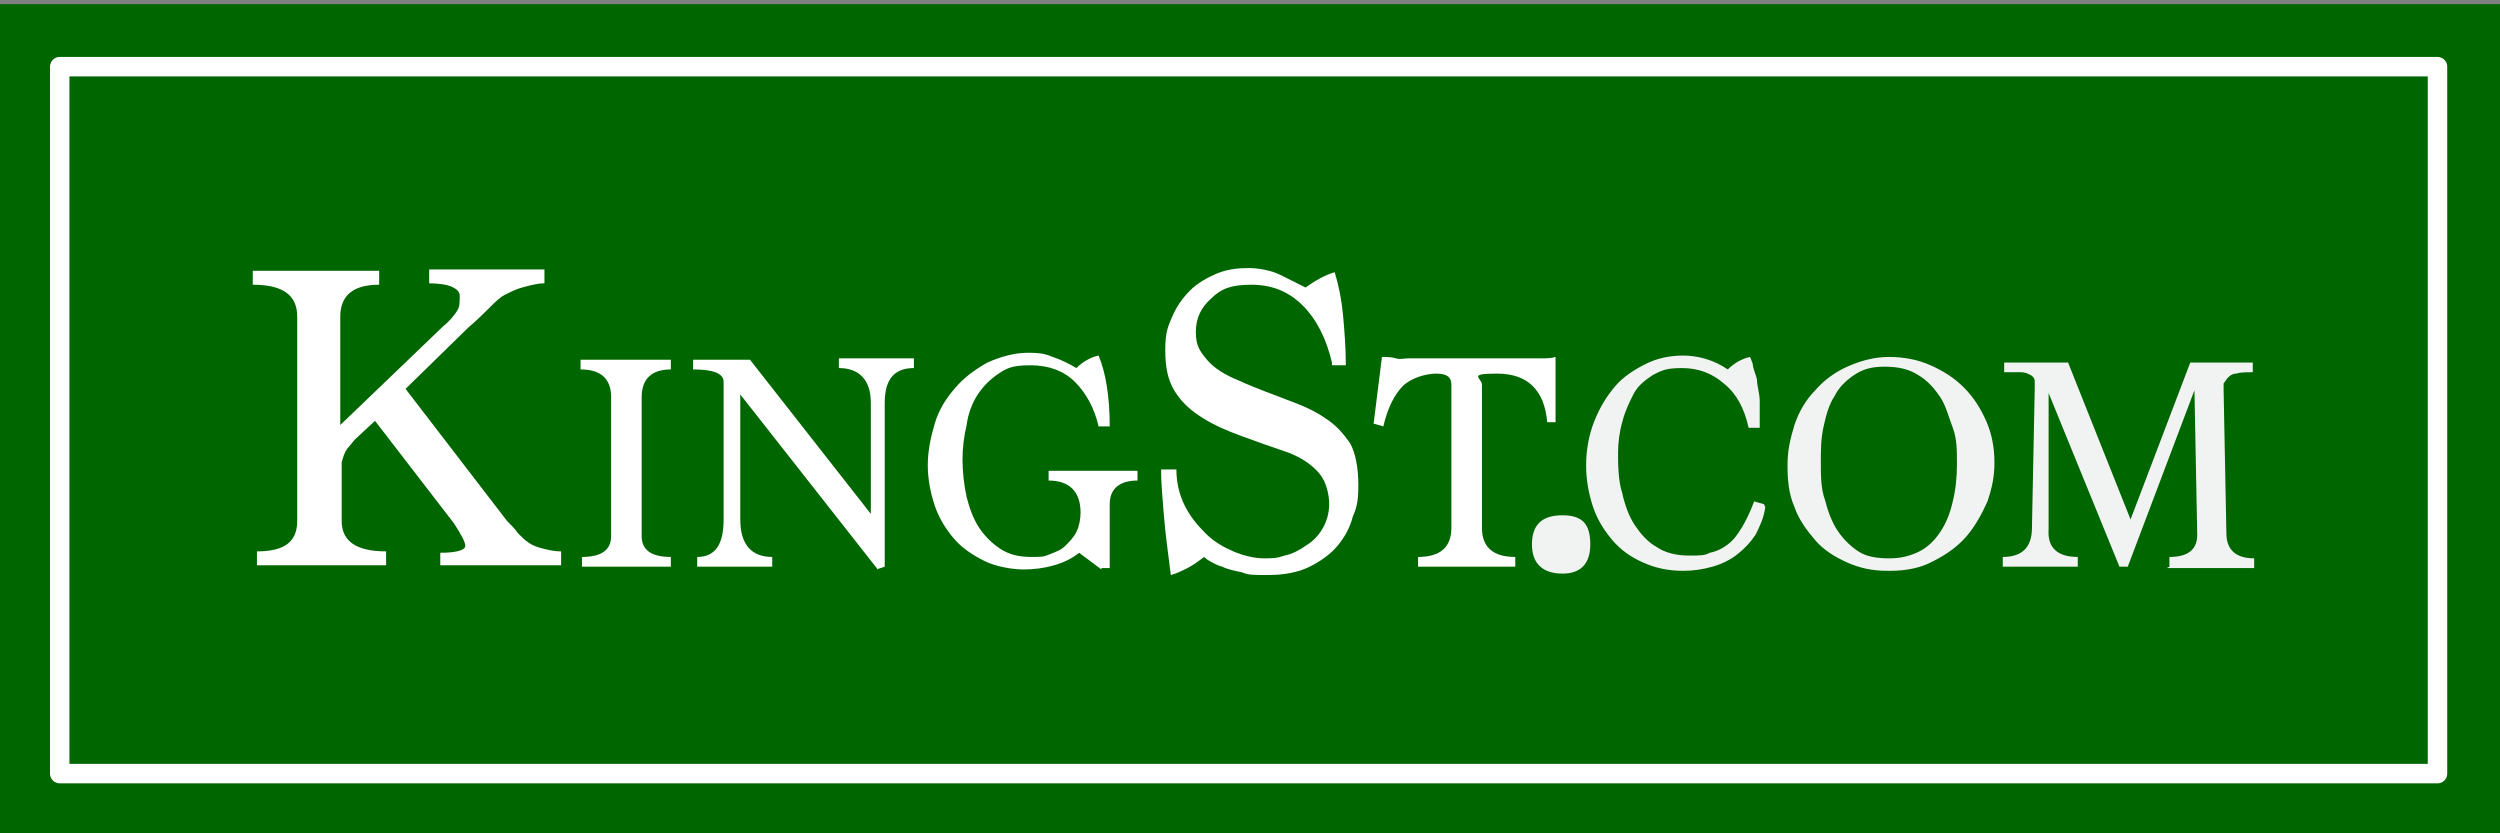
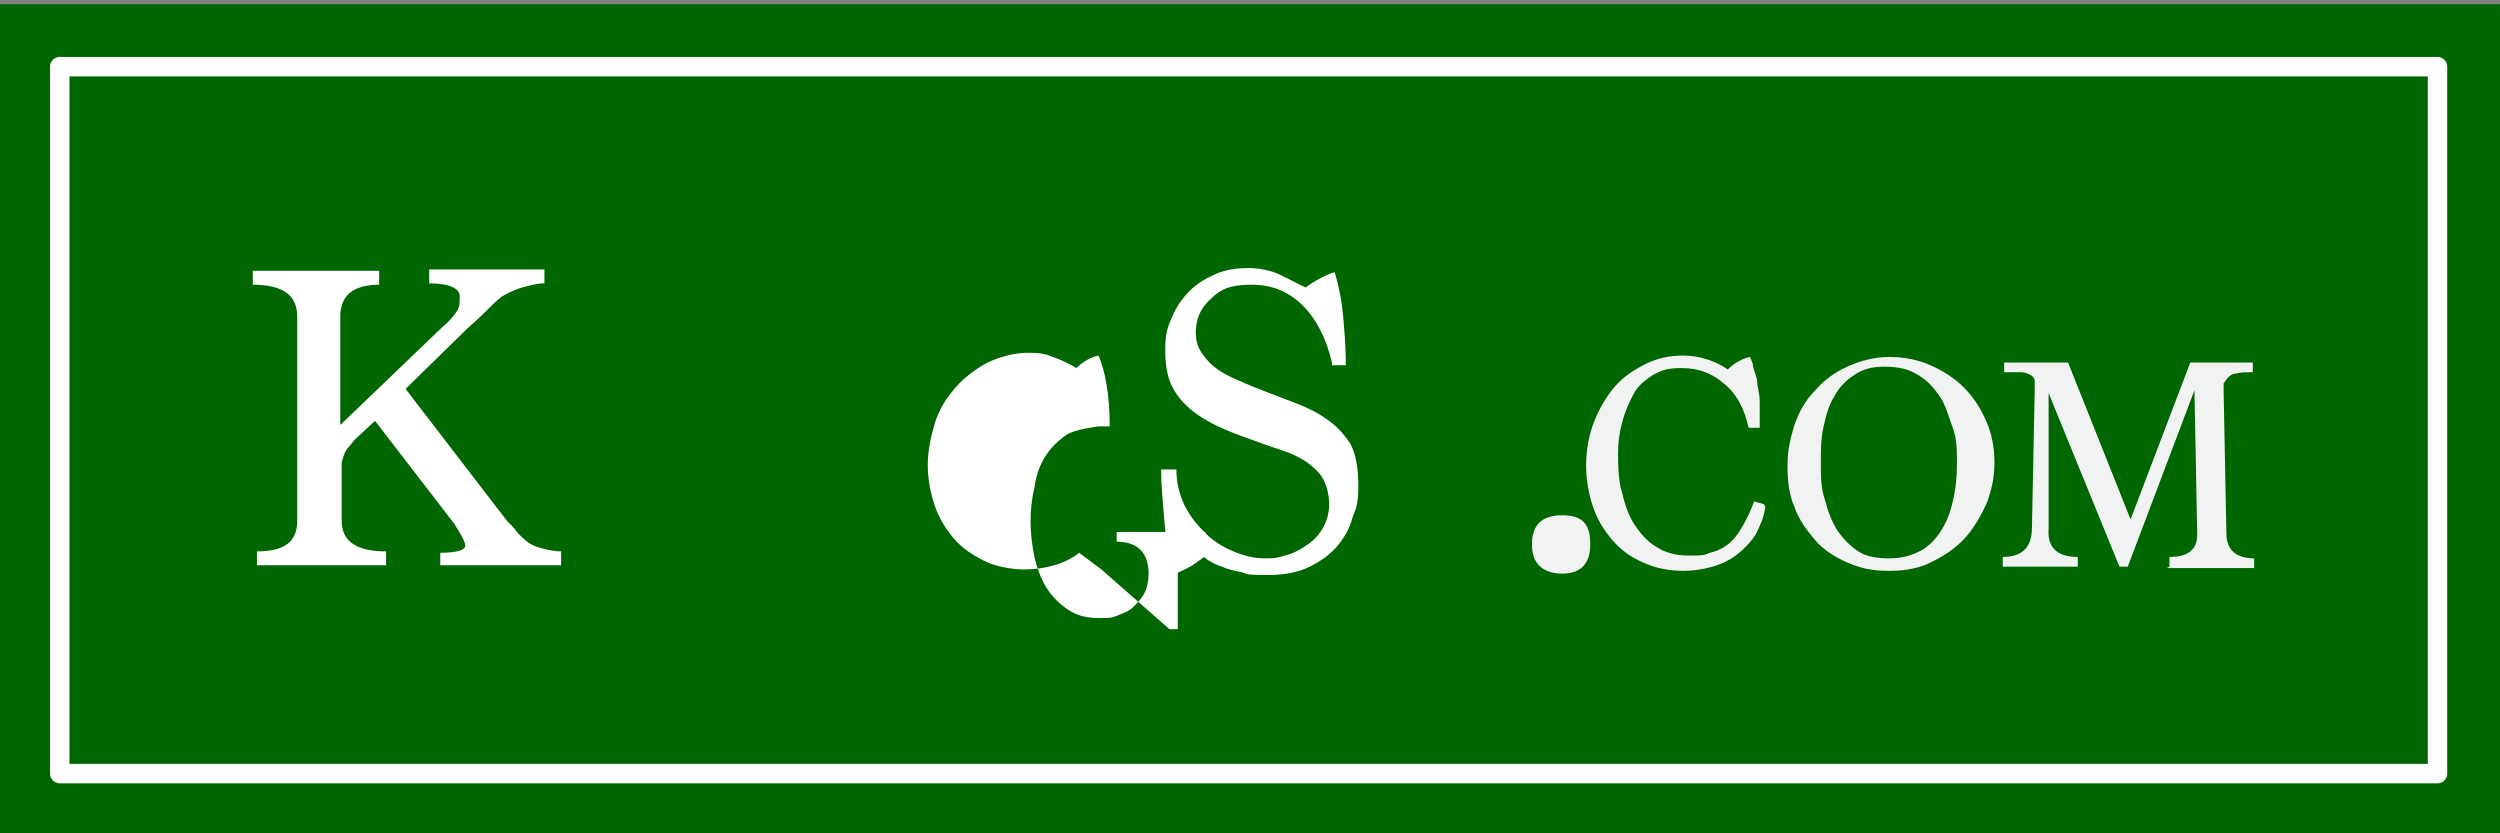
<svg xmlns="http://www.w3.org/2000/svg" id="Layer_1" version="1.1" viewBox="0 0 180 60">
  <rect x="0" y="0" width="180" height="60" fill="#808080" stroke="none" />
  <defs>
    <style>
      .st0 {
        fill: #f1f2f2;
      }

      .st1 {
        fill: #fff;
      }

      .st2 {
        stroke: #fff;
        stroke-linecap: round;
        stroke-linejoin: round;
        stroke-width: 1.4px;
      }

      .st2, .st3 {
        fill: #060;
      }
    </style>
  </defs>
  <rect class="st3" x="-.2" y=".3" width="180.2" height="59.9" />
  <rect class="st2" x="4.3" y="4.8" width="171.2" height="50.9" />
  <path class="st1" d="M31.7,40.8v-1c1.2,0,1.8-.2,1.8-.5s-.3-.8-.8-1.6l-5.7-7.4-1.4,1.3c-.2.2-.4.5-.6.7-.2.3-.3.6-.4,1v4.2c0,1.5,1.1,2.2,3.2,2.2v1h-9.3v-1c2,0,2.9-.7,2.9-2.2v-14.7c0-1.6-1.1-2.3-3.2-2.3v-1h9.1v1c-1.9,0-2.8.8-2.8,2.3v7.8l7.4-7.1c.5-.4.8-.8,1-1.1.2-.3.2-.6.2-1.1s-.7-.9-2.2-.9v-1h8.3v1c-.6,0-1.2.2-1.6.3-.4.1-.8.3-1.2.5-.4.2-.7.5-1.1.9-.4.4-.9.9-1.6,1.5l-4.5,4.4,7.3,9.5c.3.3.6.6.8.9.3.3.5.5.8.7s.6.3,1,.4c.4.1.8.2,1.3.2v1h-8.7Z" />
-   <path class="st1" d="M41.9,40.8v-.7c1.4,0,2.1-.5,2.1-1.5v-10c0-1.3-.7-2-2.2-2v-.7h6.5v.7c-1.4,0-2.1.7-2.1,2v10c0,1,.7,1.5,2.1,1.5v.7h-6.5Z" />
-   <path class="st1" d="M63.2,41l-9.9-12.6v9c0,1.8.8,2.7,2.3,2.7v.7h-5.4v-.7c1.3,0,1.9-.9,1.9-2.7v-9.9c0-.6-.7-.9-2.2-.9v-.7h4.1l8.7,11.1v-8c0-1.6-.8-2.5-2.3-2.5v-.7h5.4v.7c-1.4,0-2.1.8-2.1,2.5v11.8l-.6.2Z" />
-   <path class="st1" d="M79.3,41l-1.6-1.2c-.5.4-1.1.7-1.8.9-.7.2-1.4.3-2.2.3s-2-.2-2.8-.6-1.6-.9-2.2-1.6c-.6-.7-1.1-1.5-1.4-2.4-.3-.9-.5-1.9-.5-2.9s.2-2,.5-3c.3-1,.8-1.8,1.5-2.6.6-.7,1.4-1.3,2.3-1.8.9-.4,1.9-.7,2.9-.7s1.3.1,1.8.3c.6.2,1.2.5,1.7.8.5-.5,1.1-.8,1.6-.9.5,1.2.8,2.9.8,5.1h-.8c-.3-1.3-.9-2.4-1.7-3.2-.8-.8-1.9-1.2-3.2-1.2s-1.7.2-2.3.6c-.6.4-1.1.9-1.5,1.5-.4.6-.7,1.4-.8,2.2-.2.8-.3,1.7-.3,2.5s.1,1.8.3,2.7c.2.8.5,1.6.9,2.2.4.6.9,1.1,1.5,1.5.6.4,1.3.6,2.2.6s.9,0,1.4-.2.8-.3,1.1-.6c.3-.3.6-.6.8-1,.2-.4.3-.9.3-1.4,0-1.5-.8-2.3-2.3-2.3v-.7h6.4v.7c-1.3,0-2,.6-2,1.7v4.6h-.6Z" />
+   <path class="st1" d="M79.3,41l-1.6-1.2c-.5.4-1.1.7-1.8.9-.7.2-1.4.3-2.2.3s-2-.2-2.8-.6-1.6-.9-2.2-1.6c-.6-.7-1.1-1.5-1.4-2.4-.3-.9-.5-1.9-.5-2.9s.2-2,.5-3c.3-1,.8-1.8,1.5-2.6.6-.7,1.4-1.3,2.3-1.8.9-.4,1.9-.7,2.9-.7s1.3.1,1.8.3c.6.2,1.2.5,1.7.8.5-.5,1.1-.8,1.6-.9.5,1.2.8,2.9.8,5.1h-.8s-1.7.2-2.3.6c-.6.4-1.1.9-1.5,1.5-.4.6-.7,1.4-.8,2.2-.2.8-.3,1.7-.3,2.5s.1,1.8.3,2.7c.2.8.5,1.6.9,2.2.4.6.9,1.1,1.5,1.5.6.4,1.3.6,2.2.6s.9,0,1.4-.2.8-.3,1.1-.6c.3-.3.6-.6.8-1,.2-.4.3-.9.3-1.4,0-1.5-.8-2.3-2.3-2.3v-.7h6.4v.7c-1.3,0-2,.6-2,1.7v4.6h-.6Z" />
  <path class="st1" d="M95.9,26.1c-.4-1.7-1.1-3.1-2.1-4.1-1-1-2.2-1.5-3.7-1.5s-2.2.3-2.9,1c-.7.6-1.1,1.4-1.1,2.4s.3,1.4.8,2c.5.6,1.3,1.1,2.3,1.5,1.3.6,2.5,1,3.5,1.4,1.1.4,2,.8,2.7,1.3.8.5,1.3,1.1,1.8,1.8.4.7.6,1.8.6,3s-.1,1.6-.4,2.3c-.2.8-.6,1.5-1.1,2.1-.5.6-1.2,1.1-2,1.5-.8.4-1.8.6-3,.6s-1.4,0-1.9-.2c-.5-.1-1-.2-1.4-.4-.4-.1-.7-.3-.9-.4-.2-.1-.4-.3-.4-.3-.4.3-.8.6-1.2.8-.4.2-.8.4-1.2.5-.2-1.6-.4-3-.5-4.3-.1-1.2-.2-2.3-.2-3.3h1.1c0,.9.2,1.8.6,2.6s.9,1.4,1.5,2c.6.6,1.3,1,2,1.3.7.3,1.5.5,2.2.5s.9,0,1.5-.2c.5-.1,1.1-.4,1.5-.7.5-.3.9-.7,1.2-1.2.3-.5.5-1.1.5-1.8s-.2-1.6-.7-2.2c-.5-.6-1.2-1.1-2.2-1.5-1.2-.4-2.3-.8-3.4-1.2s-2-.8-2.8-1.3c-.8-.5-1.5-1.1-2-1.9-.5-.8-.7-1.7-.7-3s.2-1.7.5-2.4c.3-.7.7-1.3,1.3-1.9.5-.5,1.2-.9,1.9-1.2.7-.3,1.5-.4,2.3-.4s1.7.2,2.3.5c.6.3,1.2.6,1.8.9.7-.5,1.4-.9,2.1-1.1.3,1,.5,2,.6,3.1.1,1.1.2,2.3.2,3.6h-1Z" />
-   <path class="st1" d="M102.1,40.8v-.7c1.6,0,2.4-.7,2.4-2.1v-10.3c0-.6-.4-.8-1.1-.8s-1.8.3-2.4.9c-.6.6-1.1,1.6-1.4,2.9l-.7-.2.6-4.8c.3,0,.7,0,1,.1s.6,0,.9,0h8.6c.3,0,.6,0,1,0,.3,0,.7,0,1-.1v4.7h-.6c-.2-2.3-1.4-3.5-3.6-3.5s-1.1.3-1.1.8v10.3c0,1.4.8,2.1,2.4,2.1v.7h-7Z" />
  <path class="st0" d="M112.5,41.3c-1.4,0-2.2-.7-2.2-2.1s.7-2.1,2.2-2.1,2,.7,2,2.1-.7,2.1-2,2.1Z" />
  <path class="st0" d="M127.1,36.5c-.1.8-.4,1.4-.7,2-.4.6-.8,1-1.3,1.4-.5.4-1.1.7-1.8.9-.7.2-1.4.3-2.1.3-1.1,0-2-.2-2.9-.6-.9-.4-1.6-.9-2.2-1.6-.6-.7-1.1-1.5-1.4-2.4-.3-.9-.5-1.9-.5-3s.2-2.2.6-3.2c.4-1,.9-1.8,1.5-2.5.6-.7,1.4-1.2,2.2-1.6.8-.4,1.7-.6,2.7-.6s2.2.3,3.2,1c.5-.5,1.1-.8,1.6-.9,0,0,.1.2.2.5,0,.3.2.7.3,1.1,0,.5.2,1,.2,1.6,0,.6,0,1.2,0,1.9h-.8c-.3-1.4-.9-2.5-1.8-3.2-.8-.7-1.8-1.1-3-1.1s-1.5.2-2.1.5c-.6.4-1.1.8-1.4,1.4s-.6,1.2-.8,2c-.2.7-.3,1.5-.3,2.2s0,2,.3,2.9c.2.9.5,1.7.9,2.3s.9,1.2,1.6,1.6c.6.4,1.4.6,2.3.6s1.1,0,1.5-.2c.5-.1.9-.3,1.3-.6.4-.3.7-.7,1-1.2.3-.5.6-1.1.9-1.9l.7.2Z" />
  <path class="st0" d="M135.9,41.1c-1.1,0-2-.2-2.9-.6-.9-.4-1.7-.9-2.3-1.6-.6-.7-1.2-1.5-1.5-2.4-.4-.9-.5-1.9-.5-3s.2-1.9.5-2.9c.3-.9.8-1.8,1.5-2.5.6-.7,1.4-1.3,2.3-1.7.9-.4,1.9-.7,3-.7s2.1.2,3,.6,1.7.9,2.4,1.6c.7.7,1.2,1.5,1.6,2.4s.6,1.9.6,3-.2,1.9-.5,2.8c-.4.9-.9,1.8-1.5,2.5-.6.7-1.4,1.3-2.4,1.8-.9.5-2,.7-3.1.7ZM136.1,40.2c.8,0,1.5-.2,2.1-.5.6-.3,1.1-.8,1.5-1.4.4-.6.7-1.3.9-2.2.2-.8.3-1.7.3-2.7s0-1.8-.3-2.6-.5-1.6-.9-2.2-.9-1.2-1.6-1.6c-.6-.4-1.4-.6-2.4-.6s-1.6.2-2.2.6c-.6.4-1.1.9-1.4,1.5-.4.6-.6,1.3-.8,2.2s-.2,1.7-.2,2.6,0,1.9.3,2.7c.2.8.5,1.6.9,2.2s.9,1.1,1.5,1.5c.6.4,1.4.5,2.2.5Z" />
  <path class="st0" d="M156.2,40.8v-.7c1.3,0,2-.5,2-1.6l-.2-10.4-4.8,12.7h-.6l-5.1-12.5v9.8c-.1,1.3.6,2,2.1,2v.7h-5.4v-.7c1.4,0,2.1-.7,2.1-2.1l.2-10v-.2c0-.2,0-.3,0-.4,0-.1-.1-.3-.3-.4-.2-.1-.4-.2-.7-.2-.3,0-.7,0-1.2,0v-.7h4.6l4.5,11.3,4.3-11.3h4.5v.7c-.5,0-.9,0-1.2.1-.3,0-.5.2-.6.3s-.2.3-.3.4c0,.2,0,.3,0,.5l.2,10.3c0,1.2.7,1.8,2,1.8v.7h-6.3Z" />
</svg>